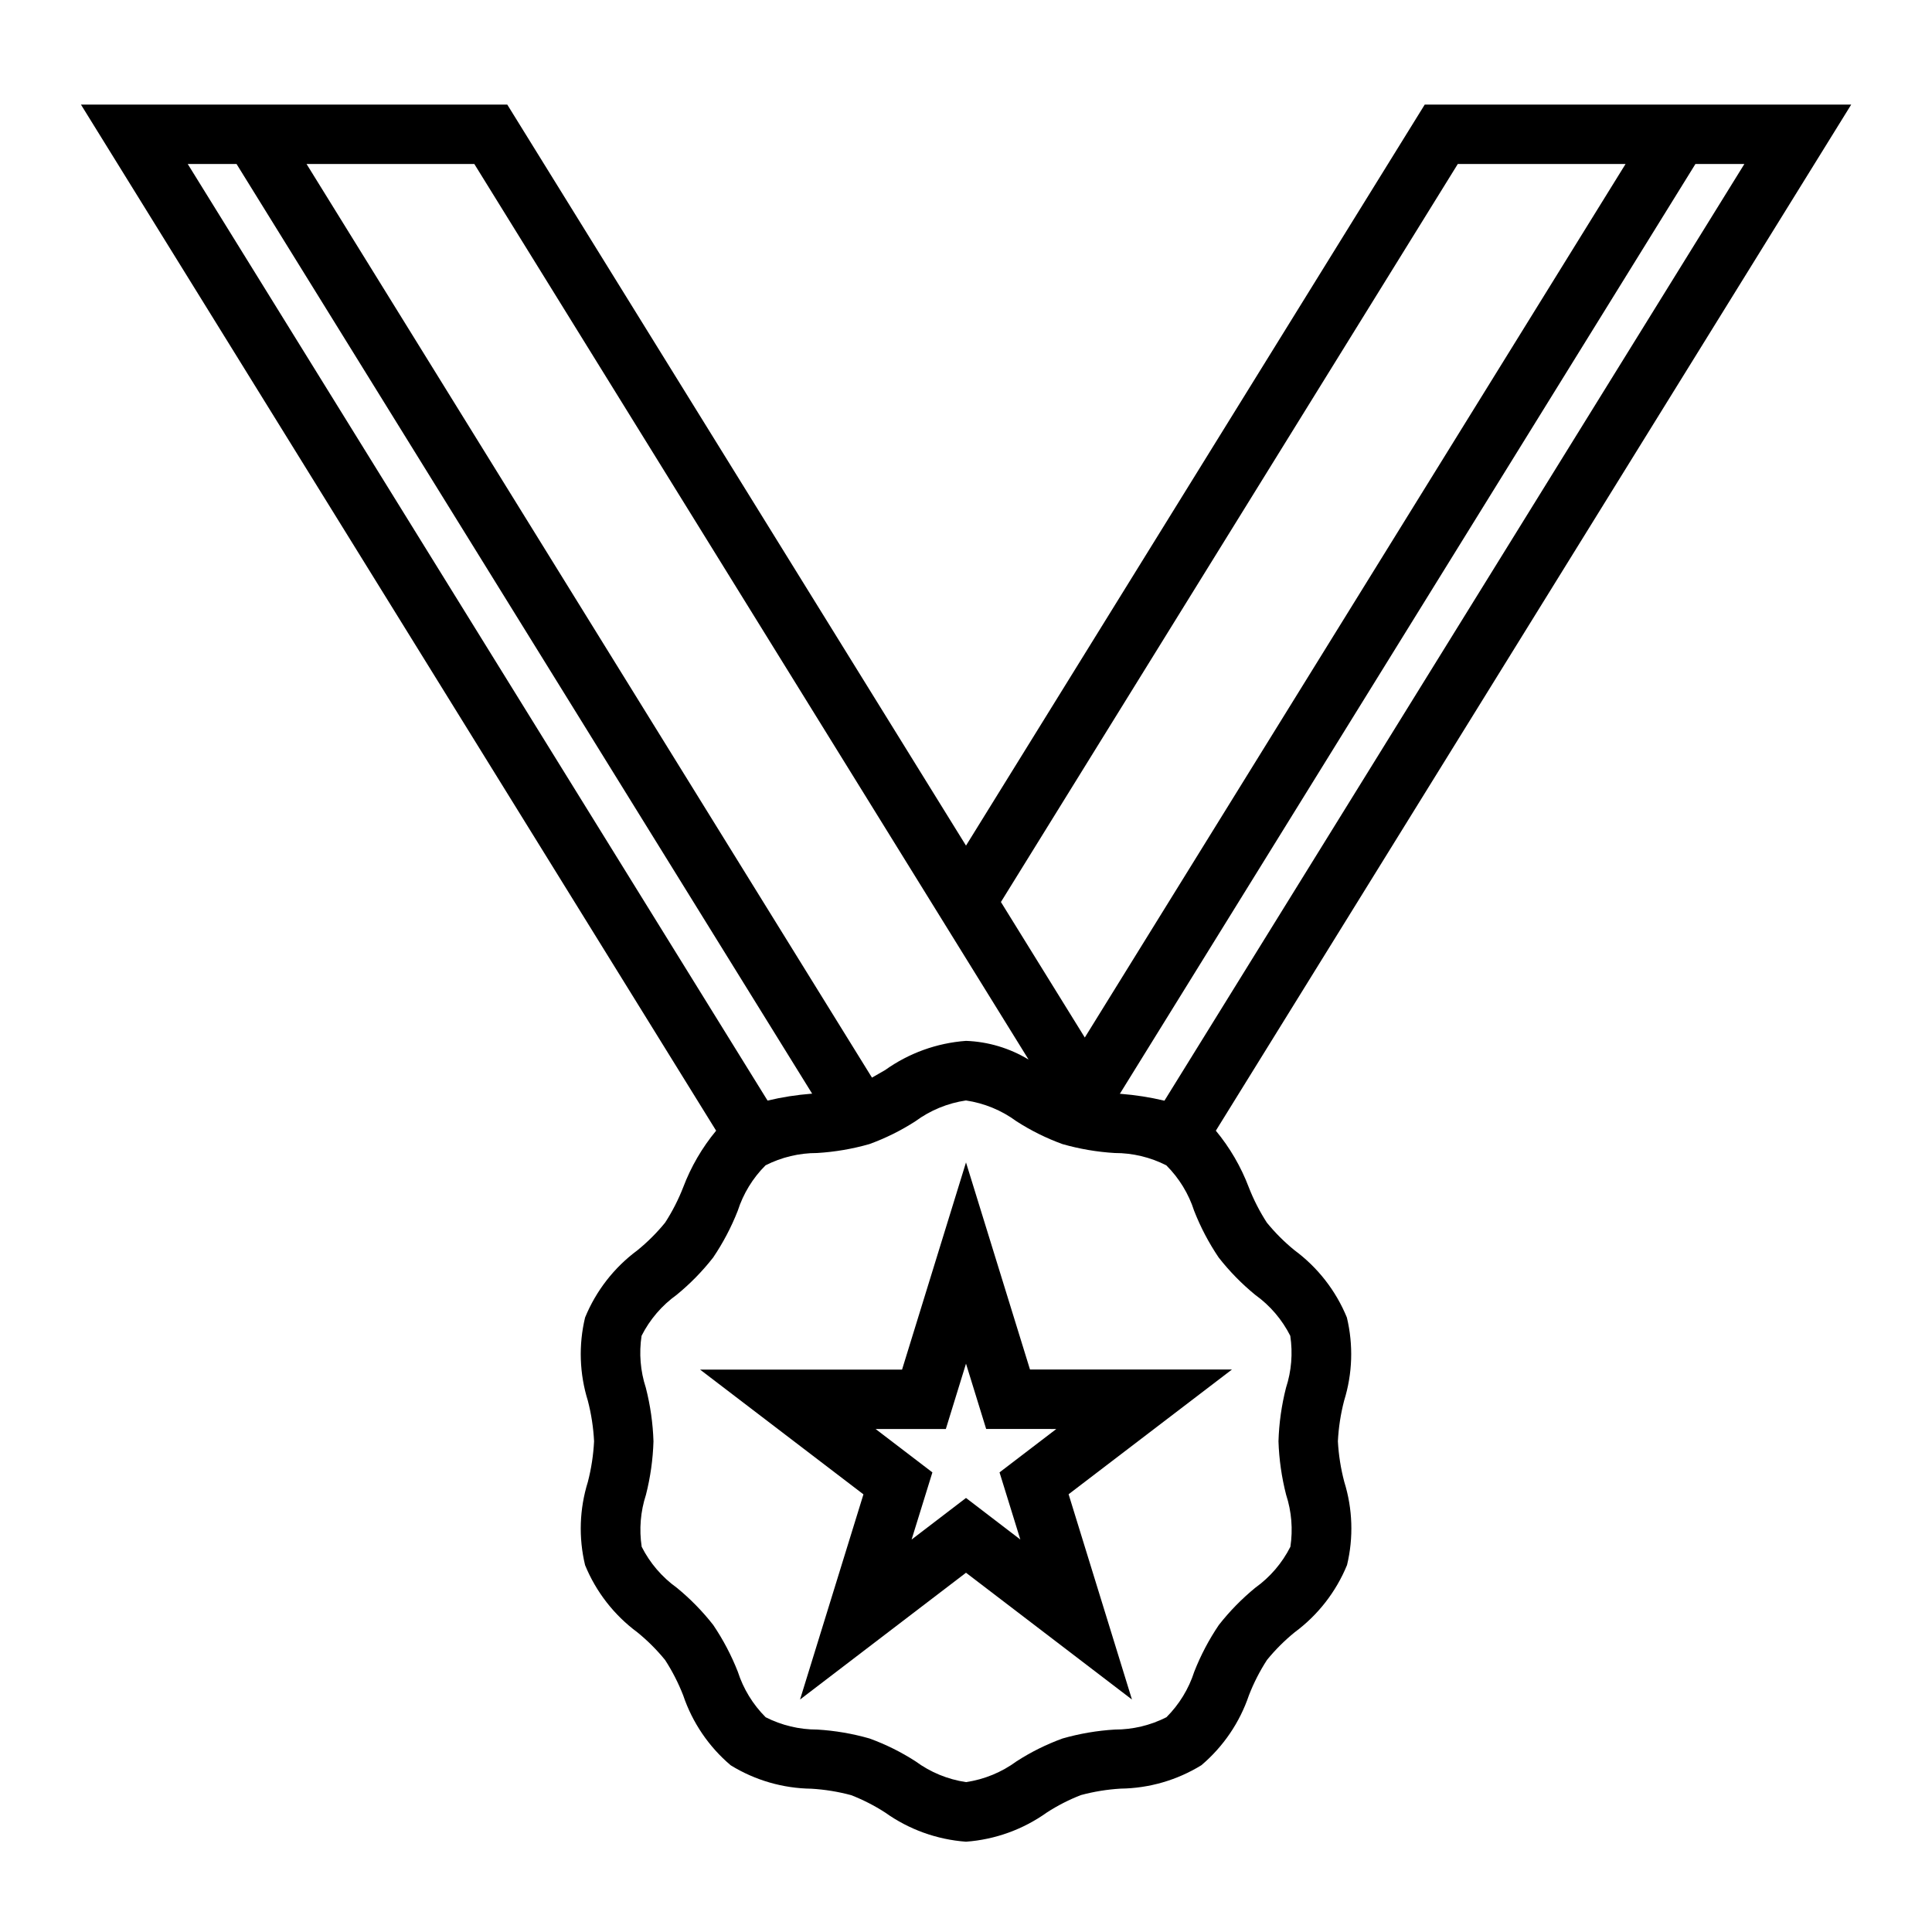
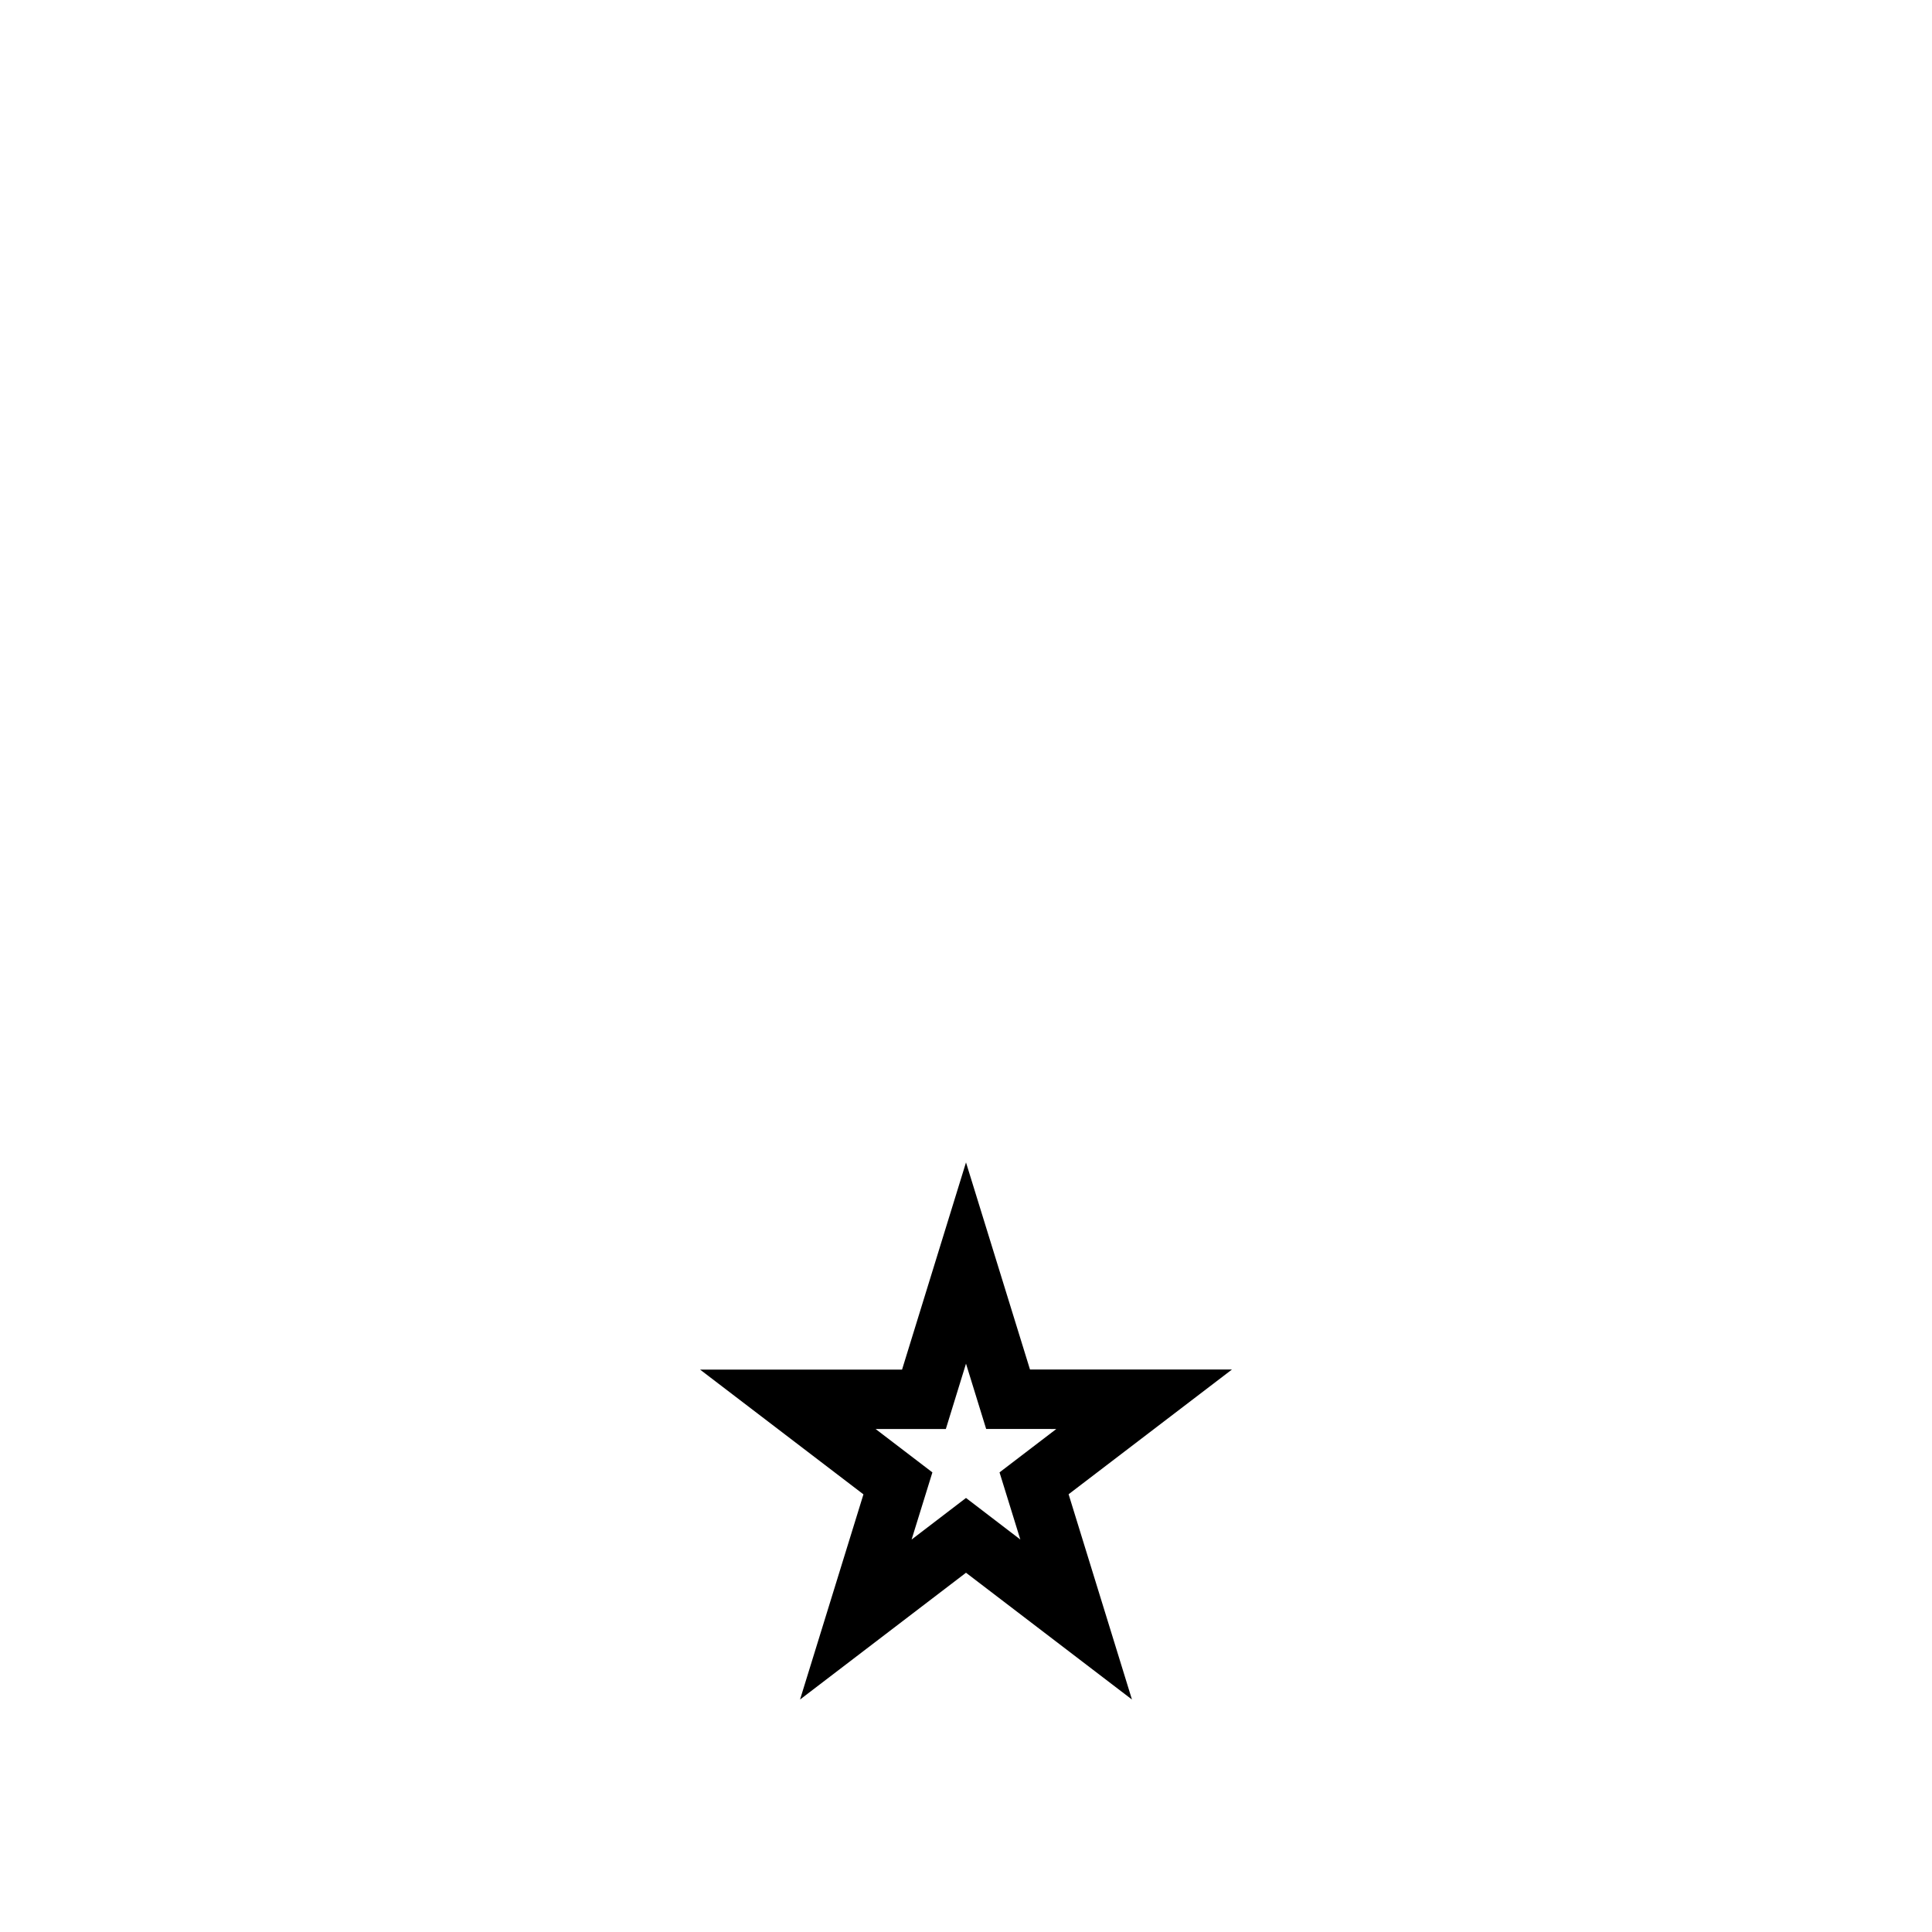
<svg xmlns="http://www.w3.org/2000/svg" fill="#000000" width="800px" height="800px" version="1.1" viewBox="144 144 512 512">
  <g>
    <path d="m443.98 594.39-43.98-33.598-43.98 33.598 16.801-54.371-43.297-33.062h53.531l16.945-54.902 16.957 54.875h53.531l-43.297 33.062zm-43.98-53.418 14.398 11.02-5.512-17.797 15.051-11.5-18.594-0.004-5.344-17.309-5.344 17.32-18.613-0.004 15.051 11.5-5.512 17.797z" />
-     <path d="m500.94 493.16c-2.906-7.094-7.699-13.254-13.863-17.816-2.691-2.184-5.152-4.641-7.344-7.328-1.914-2.953-3.519-6.094-4.793-9.375-2.066-5.445-5.016-10.512-8.73-14.996l168.38-271.93h-113.02l-121.57 196.38-121.57-196.38h-112.98l168.33 271.93c-3.715 4.484-6.664 9.551-8.727 14.996-1.277 3.281-2.883 6.422-4.797 9.375-2.191 2.688-4.652 5.144-7.344 7.328-6.164 4.562-10.957 10.723-13.863 17.816-1.746 7.277-1.492 14.895 0.734 22.043 0.914 3.516 1.469 7.121 1.652 10.75-0.184 3.641-0.738 7.254-1.652 10.777-2.227 7.148-2.481 14.766-0.734 22.043 2.906 7.094 7.699 13.254 13.863 17.812 2.691 2.188 5.152 4.644 7.344 7.332 1.914 2.953 3.519 6.094 4.797 9.375 2.434 7.207 6.789 13.613 12.594 18.531 6.438 3.965 13.832 6.109 21.395 6.203 3.555 0.211 7.078 0.785 10.52 1.707 3.16 1.227 6.188 2.777 9.035 4.621 6.289 4.484 13.691 7.152 21.398 7.715 7.715-0.562 15.129-3.242 21.426-7.738 2.848-1.844 5.875-3.394 9.039-4.621 3.438-0.922 6.961-1.496 10.516-1.707 7.562-0.094 14.961-2.238 21.402-6.203 5.805-4.922 10.16-11.328 12.598-18.531 1.273-3.281 2.879-6.422 4.793-9.375 2.191-2.688 4.652-5.144 7.344-7.332 6.164-4.559 10.957-10.719 13.863-17.812 1.75-7.277 1.496-14.895-0.73-22.043-0.93-3.516-1.496-7.121-1.695-10.754 0.184-3.637 0.738-7.25 1.656-10.773 2.223-7.141 2.473-14.75 0.73-22.02zm-48.352-57.465c-3.816-0.91-7.699-1.516-11.609-1.82h-0.211l152.54-246.42h12.973zm77.746-248.24h44.461l-143.31 231.5-22.23-35.914zm-113.75 237.34c-5.019-3.035-10.727-4.742-16.586-4.953-7.719 0.562-15.133 3.238-21.43 7.738-1.195 0.707-2.363 1.363-3.488 2l-149.84-242.12h44.461zm-209.9-237.34 152.55 246.39h-0.215c-3.91 0.305-7.793 0.91-11.609 1.82l-153.66-248.21zm278.15 352.67c1.449 4.441 1.836 9.164 1.133 13.785-2.18 4.312-5.367 8.039-9.297 10.855-3.574 2.926-6.816 6.238-9.668 9.879-2.617 3.871-4.801 8.016-6.508 12.367-1.461 4.555-3.992 8.695-7.379 12.074-4.234 2.152-8.922 3.273-13.672 3.266-4.688 0.281-9.332 1.074-13.848 2.363-4.281 1.555-8.371 3.586-12.199 6.055-3.945 2.902-8.539 4.793-13.383 5.508-4.844-0.715-9.441-2.606-13.383-5.508-3.828-2.469-7.922-4.5-12.203-6.055-4.512-1.289-9.152-2.082-13.84-2.363-4.754 0.008-9.441-1.113-13.68-3.266-3.387-3.383-5.918-7.527-7.383-12.082-1.711-4.348-3.891-8.492-6.504-12.359-2.848-3.641-6.09-6.953-9.668-9.879-3.926-2.816-7.117-6.543-9.297-10.855-0.703-4.621-0.316-9.344 1.133-13.785 1.18-4.637 1.848-9.387 1.992-14.172-0.156-4.781-0.832-9.531-2.023-14.168-1.449-4.441-1.836-9.164-1.133-13.785 2.18-4.312 5.367-8.039 9.297-10.855 3.578-2.926 6.82-6.238 9.668-9.879 2.617-3.871 4.801-8.016 6.512-12.367 1.461-4.555 3.988-8.695 7.375-12.074 4.234-2.152 8.922-3.273 13.672-3.266 4.688-0.281 9.332-1.074 13.848-2.363 4.281-1.555 8.375-3.586 12.203-6.055 3.941-2.902 8.539-4.793 13.383-5.508 4.844 0.715 9.438 2.606 13.379 5.508 3.832 2.469 7.922 4.5 12.203 6.055 4.512 1.289 9.152 2.082 13.84 2.363 4.754-0.008 9.441 1.113 13.68 3.266 3.391 3.383 5.922 7.523 7.387 12.082 1.707 4.348 3.887 8.492 6.5 12.359 2.852 3.641 6.094 6.953 9.668 9.879 3.93 2.816 7.117 6.543 9.297 10.855 0.703 4.621 0.316 9.344-1.133 13.785-1.18 4.637-1.848 9.387-1.992 14.168 0.156 4.785 0.836 9.535 2.023 14.172z" />
  </g>
</svg>